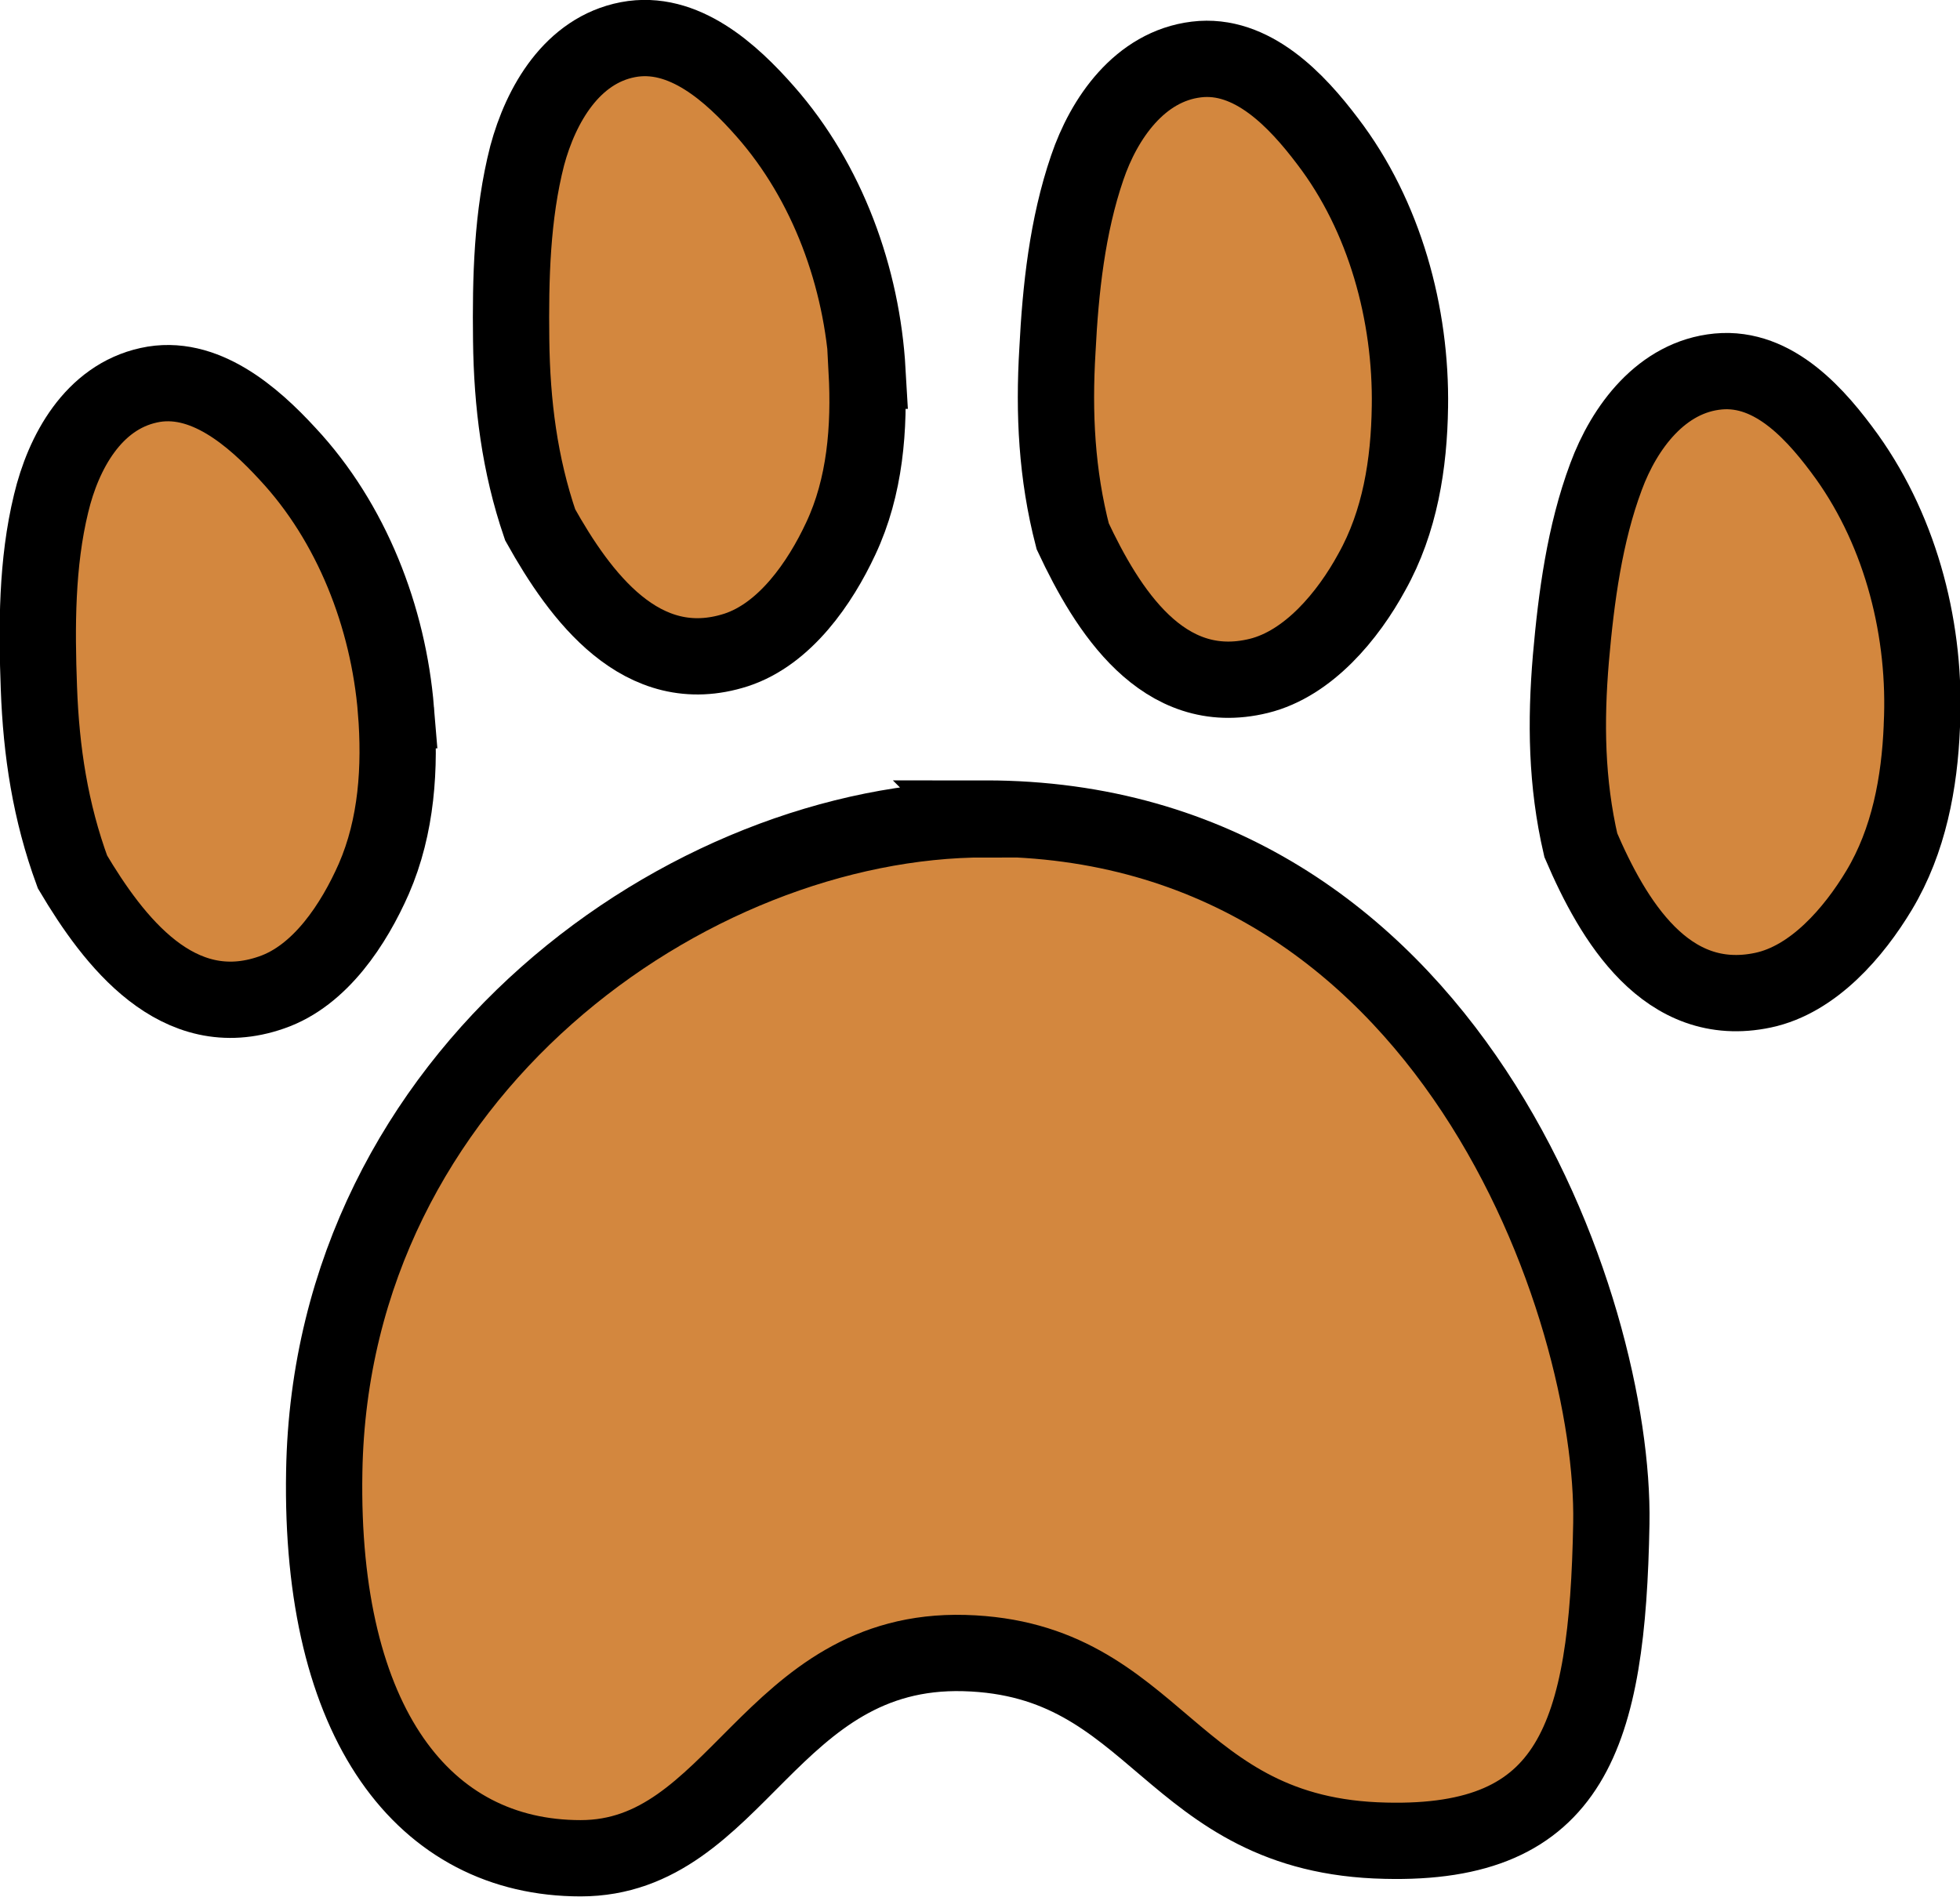
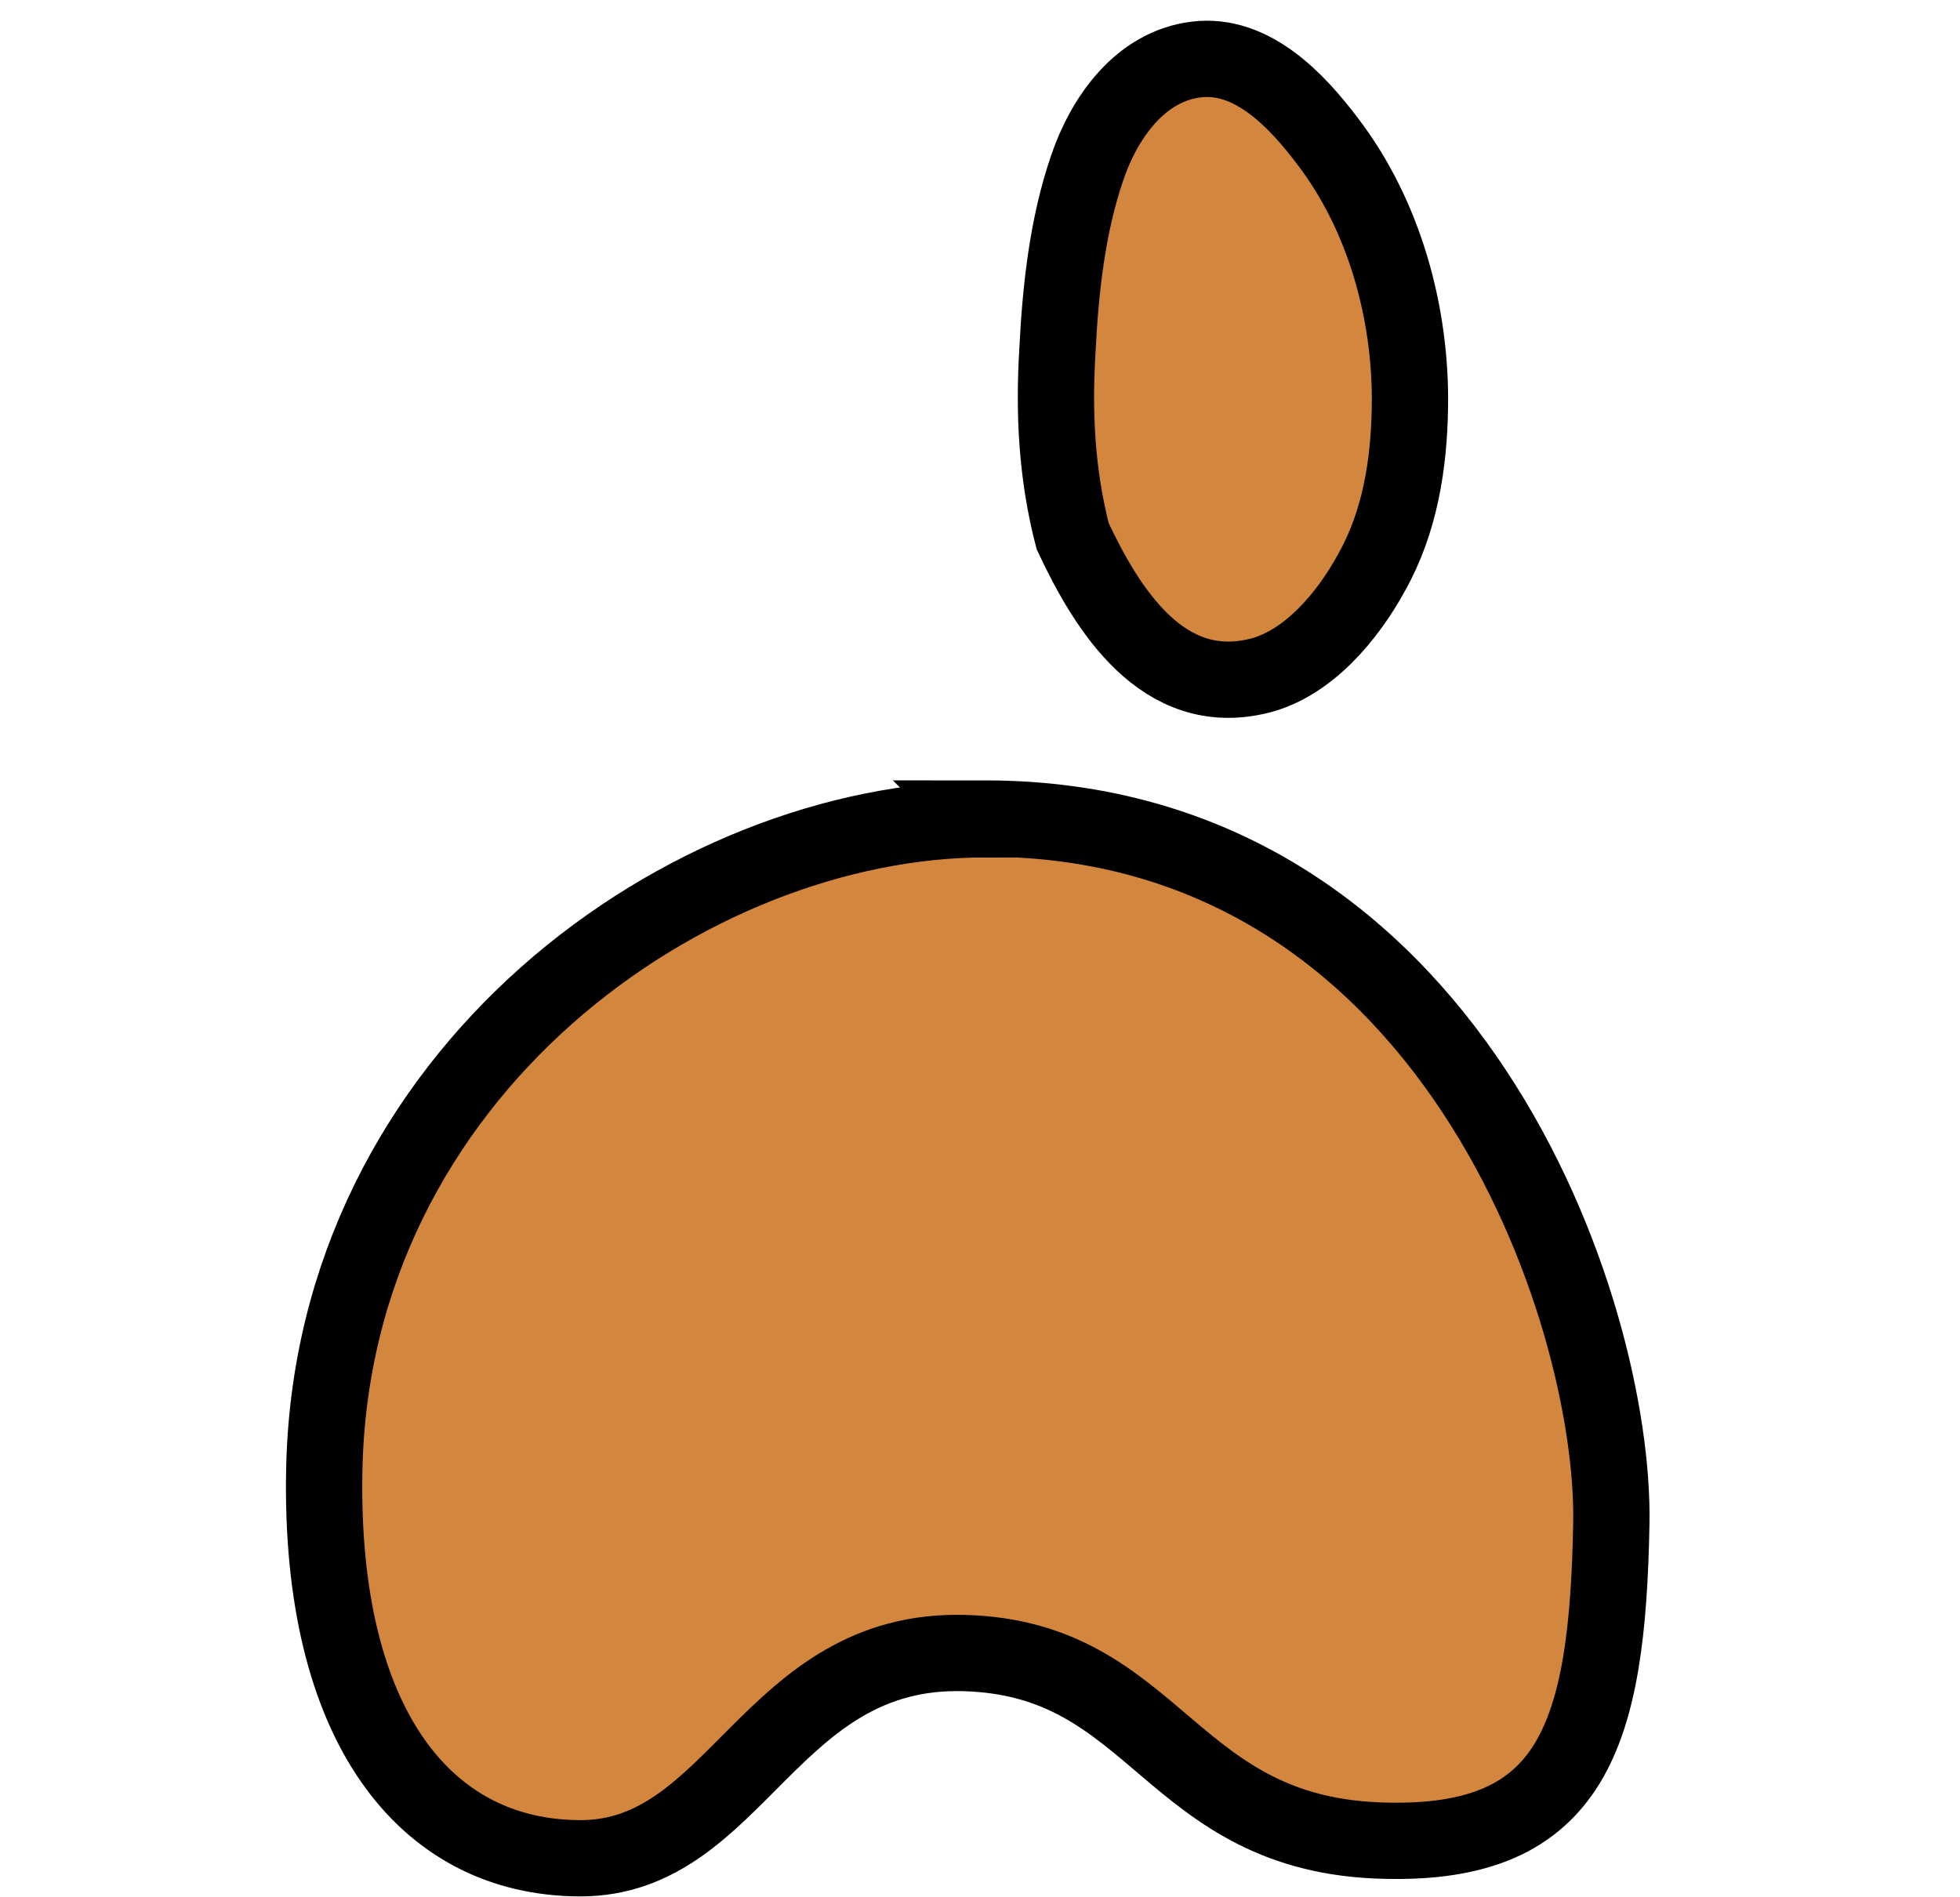
<svg xmlns="http://www.w3.org/2000/svg" id="Calque_2" data-name="Calque 2" viewBox="0 0 25.69 24.87">
  <g id="Fond">
    <g>
-       <path d="M11.37,4.86c-.07-1.22-.52-2.47-1.34-3.4-.44-.5-1.07-1.08-1.8-.94-.73.14-1.14.85-1.32,1.52-.2.78-.22,1.61-.21,2.42.01.83.11,1.63.38,2.42.52.93,1.33,2.04,2.57,1.64.64-.21,1.1-.88,1.37-1.46.32-.68.38-1.45.34-2.2Z" fill="#d3873e" stroke="#000" stroke-miterlimit="10" />
-       <path d="M5.19,9.31c-.1-1.22-.58-2.46-1.42-3.36-.45-.49-1.1-1.06-1.82-.9-.73.16-1.12.88-1.28,1.55-.19.78-.19,1.62-.16,2.42.03.83.15,1.62.44,2.41.54.91,1.38,2.01,2.61,1.58.64-.22,1.08-.9,1.34-1.49.3-.69.35-1.46.29-2.21Z" fill="#d3873e" stroke="#000" stroke-miterlimit="10" />
-       <path d="M18.48,5.34c.02-1.22-.33-2.51-1.08-3.49-.4-.53-.99-1.16-1.72-1.07-.74.09-1.21.77-1.43,1.42-.26.76-.35,1.59-.39,2.39-.05.83-.01,1.63.2,2.44.45.96,1.18,2.14,2.44,1.83.65-.16,1.17-.79,1.48-1.36.37-.66.49-1.42.5-2.17Z" fill="#d3873e" stroke="#000" stroke-miterlimit="10" />
-       <path d="M25.19,9.51c.06-1.22-.26-2.51-.98-3.52-.39-.54-.95-1.19-1.69-1.12-.74.07-1.23.73-1.47,1.38-.28.75-.39,1.58-.46,2.38-.07.83-.06,1.63.13,2.45.42.98,1.12,2.17,2.39,1.9.66-.14,1.19-.76,1.52-1.31.39-.65.53-1.41.56-2.15Z" fill="#d3873e" stroke="#000" stroke-miterlimit="10" />
+       <path d="M18.48,5.34c.02-1.22-.33-2.51-1.08-3.49-.4-.53-.99-1.16-1.72-1.07-.74.09-1.21.77-1.43,1.42-.26.76-.35,1.59-.39,2.39-.05.83-.01,1.63.2,2.44.45.96,1.18,2.14,2.44,1.83.65-.16,1.17-.79,1.48-1.36.37-.66.49-1.42.5-2.17" fill="#d3873e" stroke="#000" stroke-miterlimit="10" />
      <path d="M12.92,10.74c-3.88,0-8.58,3.31-8.67,8.55-.06,3.31,1.31,5.07,3.36,5.07s2.48-2.76,5.03-2.69c2.55.07,2.67,2.4,5.52,2.46,2.45.06,2.91-1.37,2.96-4.16s-2.11-9.24-8.21-9.24Z" fill="#d3873e" stroke="#000" stroke-miterlimit="10" />
    </g>
  </g>
</svg>